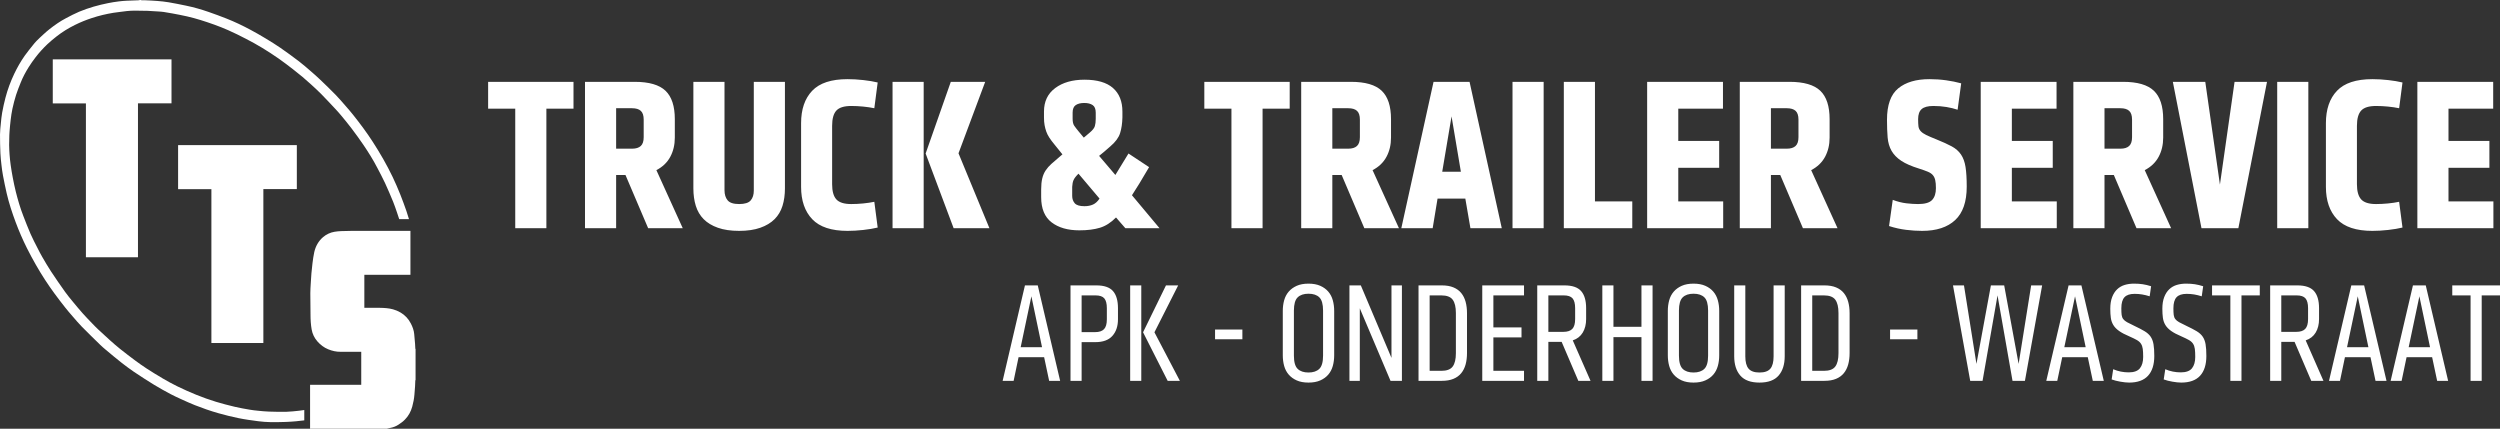
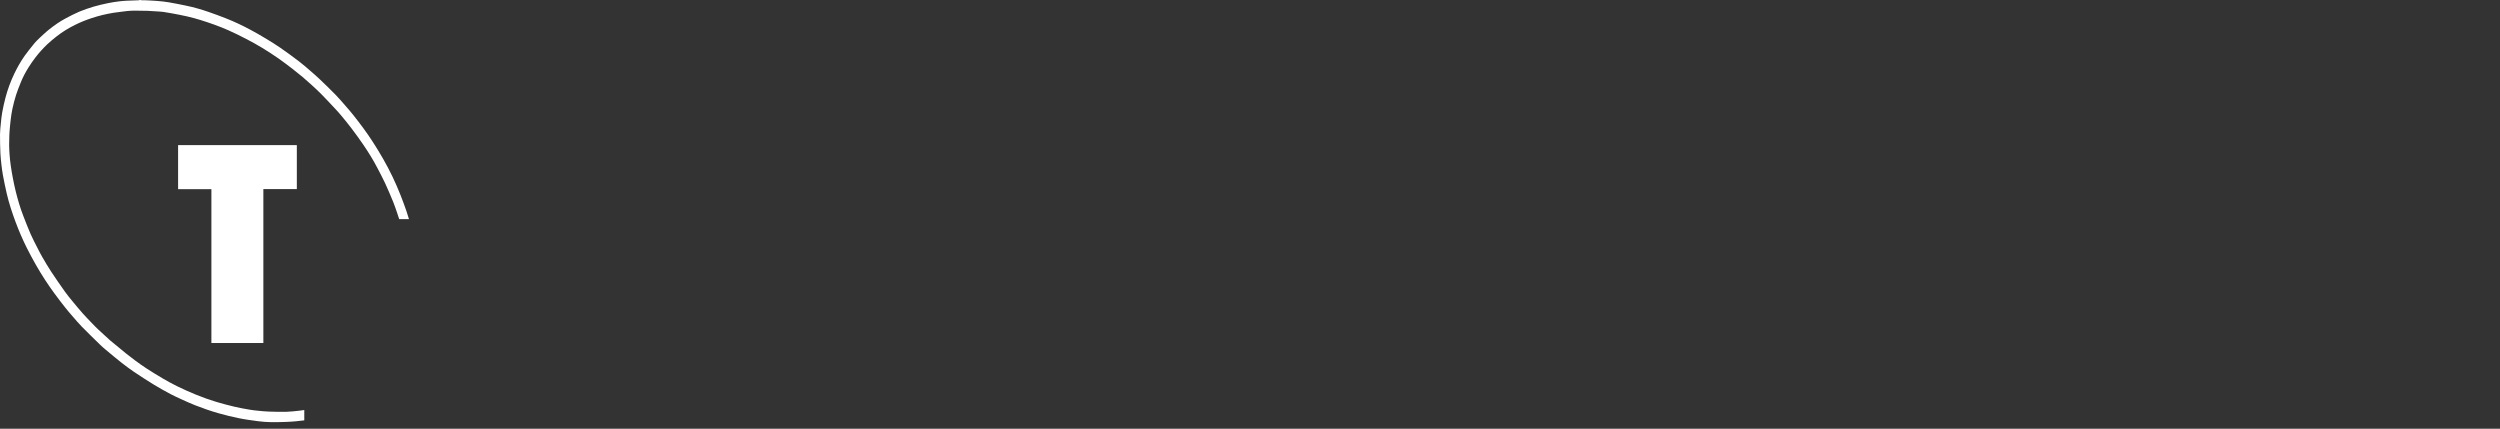
<svg xmlns="http://www.w3.org/2000/svg" width="379px" height="65px" viewBox="0 0 379 65" version="1.1">
  <rect x="0" y="0" width="379" height="65" fill="#333333" stroke="none" />
  <title>Artboard</title>
  <desc>Created with Sketch.</desc>
  <g id="Artboard" stroke="none" stroke-width="1" fill="none" fill-rule="evenodd">
    <g id="Logo" fill="#FFFFFF">
-       <path d="M74,16.473 L74,12.407 L86.943,12.407 L86.943,16.473 L82.831,16.473 L82.831,34.593 L78.111,34.593 L78.111,16.473 L74,16.473 Z M88.686,34.593 L88.686,12.407 L96.235,12.407 C98.395,12.407 99.946,12.857 100.889,13.757 C101.832,14.657 102.303,16.094 102.303,18.067 L102.303,20.865 C102.303,21.949 102.073,22.92 101.612,23.777 C101.152,24.633 100.45,25.306 99.507,25.793 L103.504,34.593 L98.258,34.593 L94.82,26.525 L93.406,26.525 L93.406,34.593 L88.686,34.593 Z M93.406,22.54 L95.824,22.54 C96.405,22.54 96.843,22.405 97.139,22.134 C97.435,21.863 97.583,21.418 97.583,20.8 L97.583,18.132 C97.583,17.514 97.438,17.072 97.147,16.807 C96.857,16.541 96.416,16.408 95.824,16.408 L93.406,16.408 L93.406,22.54 Z M105.115,28.559 L105.115,12.407 L109.835,12.407 L109.835,28.835 C109.835,29.475 109.992,29.985 110.304,30.364 C110.617,30.744 111.2,30.934 112.056,30.934 C112.911,30.934 113.495,30.749 113.807,30.38 C114.119,30.012 114.276,29.518 114.276,28.9 L114.276,12.407 L118.996,12.407 L118.996,28.559 C118.996,29.535 118.872,30.418 118.626,31.21 C118.379,32.002 117.979,32.674 117.425,33.227 C116.871,33.78 116.151,34.214 115.262,34.528 C114.374,34.843 113.305,35 112.056,35 C110.795,35 109.72,34.843 108.832,34.528 C107.944,34.214 107.226,33.78 106.678,33.227 C106.13,32.674 105.732,32.002 105.485,31.21 C105.239,30.418 105.115,29.535 105.115,28.559 Z M121.446,28.331 L121.446,18.669 C121.446,16.576 122.005,14.941 123.124,13.765 C124.242,12.588 126.029,12 128.485,12 C129.252,12 130.05,12.046 130.878,12.138 C131.705,12.23 132.432,12.352 133.057,12.504 L132.547,16.408 C132.032,16.3 131.467,16.216 130.853,16.156 C130.239,16.096 129.636,16.066 129.044,16.066 C127.97,16.066 127.219,16.3 126.791,16.766 C126.363,17.232 126.15,18.002 126.15,19.076 L126.15,27.924 C126.15,28.987 126.363,29.754 126.791,30.226 C127.219,30.698 127.97,30.934 129.044,30.934 C129.625,30.934 130.225,30.904 130.845,30.844 C131.464,30.784 132.032,30.7 132.547,30.592 L133.057,34.496 C132.432,34.648 131.703,34.77 130.869,34.862 C130.036,34.954 129.241,35 128.485,35 C126.04,35 124.256,34.409 123.132,33.227 C122.008,32.045 121.446,30.413 121.446,28.331 Z M135.31,34.593 L135.31,12.407 L140.03,12.407 L140.03,34.593 L135.31,34.593 Z M140.326,23.272 L144.141,12.407 L149.355,12.407 L145.309,23.24 L149.996,34.593 L144.569,34.593 L140.326,23.272 Z M157.841,29.893 L157.841,28.705 C157.841,28.065 157.895,27.515 158.005,27.054 C158.115,26.593 158.287,26.187 158.523,25.834 C158.759,25.482 159.047,25.154 159.386,24.85 C159.726,24.546 160.121,24.205 160.571,23.825 L161.064,23.402 L159.83,21.873 C159.534,21.516 159.285,21.182 159.082,20.873 C158.879,20.564 158.723,20.252 158.613,19.938 C158.504,19.623 158.419,19.301 158.359,18.97 C158.298,18.639 158.268,18.252 158.268,17.807 L158.268,16.912 C158.268,15.383 158.835,14.196 159.97,13.35 C161.105,12.504 162.582,12.081 164.402,12.081 C166.332,12.081 167.774,12.502 168.728,13.342 C169.681,14.182 170.158,15.372 170.158,16.912 L170.158,17.807 C170.136,18.718 170.019,19.512 169.805,20.19 C169.591,20.868 169.095,21.537 168.316,22.199 C167.955,22.513 167.639,22.787 167.371,23.02 C167.102,23.253 166.853,23.457 166.623,23.63 L169.089,26.525 L171.079,23.272 L174.204,25.338 C173.623,26.336 173.135,27.157 172.74,27.802 C172.346,28.448 171.967,29.047 171.606,29.6 L175.783,34.593 L170.602,34.593 C170.35,34.301 170.106,34.021 169.871,33.756 C169.635,33.49 169.407,33.227 169.188,32.967 C168.421,33.748 167.607,34.268 166.746,34.528 C165.885,34.789 164.846,34.919 163.629,34.919 C161.875,34.919 160.472,34.515 159.419,33.707 C158.367,32.899 157.841,31.628 157.841,29.893 Z M162.544,29.697 C162.544,30.142 162.673,30.513 162.93,30.812 C163.188,31.11 163.679,31.259 164.402,31.259 C164.896,31.259 165.329,31.175 165.702,31.007 C166.074,30.839 166.403,30.538 166.688,30.104 L163.498,26.33 C163.114,26.71 162.865,27.032 162.75,27.298 C162.634,27.564 162.566,27.908 162.544,28.331 L162.544,29.697 Z M162.61,18.002 C162.61,18.468 162.689,18.818 162.848,19.051 C163.007,19.284 163.235,19.58 163.531,19.938 L164.304,20.865 L165.208,20.1 C165.636,19.743 165.893,19.415 165.981,19.116 C166.069,18.818 166.113,18.447 166.113,18.002 L166.113,17.075 C166.113,16.522 165.957,16.14 165.644,15.928 C165.332,15.717 164.907,15.611 164.369,15.611 C163.832,15.611 163.405,15.717 163.087,15.928 C162.769,16.14 162.61,16.522 162.61,17.075 L162.61,18.002 Z M182.575,16.473 L182.575,12.407 L195.518,12.407 L195.518,16.473 L191.406,16.473 L191.406,34.593 L186.686,34.593 L186.686,16.473 L182.575,16.473 Z M197.261,34.593 L197.261,12.407 L204.81,12.407 C206.97,12.407 208.521,12.857 209.464,13.757 C210.407,14.657 210.878,16.094 210.878,18.067 L210.878,20.865 C210.878,21.949 210.648,22.92 210.187,23.777 C209.727,24.633 209.025,25.306 208.082,25.793 L212.079,34.593 L206.832,34.593 L203.395,26.525 L201.981,26.525 L201.981,34.593 L197.261,34.593 Z M201.981,22.54 L204.398,22.54 C204.98,22.54 205.418,22.405 205.714,22.134 C206.01,21.863 206.158,21.418 206.158,20.8 L206.158,18.132 C206.158,17.514 206.013,17.072 205.722,16.807 C205.432,16.541 204.991,16.408 204.398,16.408 L201.981,16.408 L201.981,22.54 Z M212.44,34.593 L217.325,12.407 L222.785,12.407 L227.669,34.593 L222.916,34.593 L222.143,30.104 L217.933,30.104 L217.193,34.593 L212.44,34.593 Z M218.641,26.037 L221.469,26.037 L220.055,17.644 L218.641,26.037 Z M229.297,34.593 L229.297,12.407 L234.017,12.407 L234.017,34.593 L229.297,34.593 Z M237.076,34.593 L237.076,12.407 L241.796,12.407 L241.796,30.527 L247.454,30.527 L247.454,34.593 L237.076,34.593 Z M249.707,34.593 L249.707,12.407 L261.202,12.407 L261.202,16.473 L254.427,16.473 L254.427,21.369 L260.627,21.369 L260.627,25.436 L254.427,25.436 L254.427,30.527 L261.235,30.527 L261.235,34.593 L249.707,34.593 Z M263.751,34.593 L263.751,12.407 L271.3,12.407 C273.46,12.407 275.011,12.857 275.954,13.757 C276.897,14.657 277.368,16.094 277.368,18.067 L277.368,20.865 C277.368,21.949 277.138,22.92 276.678,23.777 C276.217,24.633 275.515,25.306 274.573,25.793 L278.569,34.593 L273.323,34.593 L269.886,26.525 L268.471,26.525 L268.471,34.593 L263.751,34.593 Z M268.471,22.54 L270.889,22.54 C271.47,22.54 271.908,22.405 272.204,22.134 C272.5,21.863 272.648,21.418 272.648,20.8 L272.648,18.132 C272.648,17.514 272.503,17.072 272.213,16.807 C271.922,16.541 271.481,16.408 270.889,16.408 L268.471,16.408 L268.471,22.54 Z M286.068,18.165 C286.068,15.92 286.636,14.331 287.77,13.399 C288.905,12.466 290.481,12 292.498,12 C293.376,12 294.22,12.057 295.031,12.171 C295.842,12.285 296.604,12.439 297.317,12.634 L296.774,16.636 C296.259,16.462 295.694,16.324 295.08,16.221 C294.466,16.118 293.809,16.066 293.107,16.066 C292.274,16.066 291.679,16.224 291.323,16.538 C290.966,16.853 290.788,17.362 290.788,18.067 C290.788,18.512 290.805,18.872 290.837,19.149 C290.87,19.425 290.983,19.669 291.175,19.881 C291.366,20.092 291.646,20.287 292.013,20.466 C292.381,20.645 292.904,20.87 293.584,21.141 C294.527,21.521 295.294,21.871 295.886,22.191 C296.478,22.51 296.944,22.92 297.284,23.419 C297.624,23.917 297.854,24.549 297.975,25.314 C298.096,26.078 298.156,27.073 298.156,28.298 C298.156,30.587 297.572,32.275 296.404,33.365 C295.237,34.455 293.567,35 291.397,35 C290.629,35 289.821,34.948 288.971,34.845 C288.121,34.742 287.258,34.55 286.381,34.268 L286.94,30.299 C287.663,30.57 288.351,30.744 289.004,30.82 C289.656,30.896 290.251,30.934 290.788,30.934 C291.819,30.934 292.526,30.727 292.91,30.315 C293.293,29.903 293.485,29.307 293.485,28.526 C293.485,28.016 293.45,27.607 293.378,27.298 C293.307,26.989 293.184,26.734 293.008,26.534 C292.833,26.333 292.581,26.165 292.252,26.029 C291.923,25.894 291.49,25.739 290.953,25.566 C289.79,25.208 288.883,24.812 288.231,24.378 C287.578,23.945 287.088,23.44 286.759,22.866 C286.43,22.291 286.233,21.621 286.167,20.857 C286.101,20.092 286.068,19.195 286.068,18.165 Z M300.277,34.593 L300.277,12.407 L311.773,12.407 L311.773,16.473 L304.997,16.473 L304.997,21.369 L311.197,21.369 L311.197,25.436 L304.997,25.436 L304.997,30.527 L311.806,30.527 L311.806,34.593 L300.277,34.593 Z M314.322,34.593 L314.322,12.407 L321.871,12.407 C324.03,12.407 325.582,12.857 326.525,13.757 C327.468,14.657 327.939,16.094 327.939,18.067 L327.939,20.865 C327.939,21.949 327.709,22.92 327.248,23.777 C326.788,24.633 326.086,25.306 325.143,25.793 L329.14,34.593 L323.893,34.593 L320.456,26.525 L319.042,26.525 L319.042,34.593 L314.322,34.593 Z M319.042,22.54 L321.459,22.54 C322.041,22.54 322.479,22.405 322.775,22.134 C323.071,21.863 323.219,21.418 323.219,20.8 L323.219,18.132 C323.219,17.514 323.074,17.072 322.783,16.807 C322.493,16.541 322.052,16.408 321.459,16.408 L319.042,16.408 L319.042,22.54 Z M329.403,12.407 L334.32,12.407 L336.54,27.989 L338.76,12.407 L343.678,12.407 L339.336,34.593 L333.744,34.593 L329.403,12.407 Z M345.224,34.593 L345.224,12.407 L349.944,12.407 L349.944,34.593 L345.224,34.593 Z M352.608,28.331 L352.608,18.669 C352.608,16.576 353.167,14.941 354.285,13.765 C355.404,12.588 357.191,12 359.647,12 C360.414,12 361.212,12.046 362.039,12.138 C362.867,12.23 363.594,12.352 364.218,12.504 L363.709,16.408 C363.193,16.3 362.629,16.216 362.015,16.156 C361.401,16.096 360.798,16.066 360.206,16.066 C359.131,16.066 358.38,16.3 357.953,16.766 C357.525,17.232 357.311,18.002 357.311,19.076 L357.311,27.924 C357.311,28.987 357.525,29.754 357.953,30.226 C358.38,30.698 359.131,30.934 360.206,30.934 C360.787,30.934 361.387,30.904 362.006,30.844 C362.626,30.784 363.193,30.7 363.709,30.592 L364.218,34.496 C363.594,34.648 362.864,34.77 362.031,34.862 C361.198,34.954 360.403,35 359.647,35 C357.202,35 355.417,34.409 354.293,33.227 C353.17,32.045 352.608,30.413 352.608,28.331 Z M366.472,34.593 L366.472,12.407 L377.967,12.407 L377.967,16.473 L371.191,16.473 L371.191,21.369 L377.392,21.369 L377.392,25.436 L371.191,25.436 L371.191,30.527 L378,30.527 L378,34.593 L366.472,34.593 Z" id="TRUCK-&amp;-TRAILER-SERV" />
-       <path d="M152,57.735 L155.382,43.265 L157.324,43.265 L160.716,57.735 L159.051,57.735 L158.29,54.149 L154.415,54.149 L153.665,57.735 L152,57.735 Z M154.734,52.632 L157.972,52.632 L156.358,44.92 L154.734,52.632 Z M162.289,57.735 L162.289,43.265 L166.205,43.265 C167.383,43.265 168.225,43.552 168.728,44.124 C169.232,44.697 169.484,45.564 169.484,46.723 L169.484,48.41 C169.484,49.45 169.203,50.286 168.641,50.919 C168.079,51.552 167.216,51.868 166.051,51.868 L163.974,51.868 L163.974,57.735 L162.289,57.735 Z M163.974,50.351 L166.01,50.351 C166.626,50.351 167.079,50.203 167.366,49.906 C167.654,49.609 167.798,49.11 167.798,48.41 L167.798,46.723 C167.798,46.03 167.67,45.534 167.413,45.233 C167.156,44.932 166.712,44.782 166.082,44.782 L163.974,44.782 L163.974,50.351 Z M171.334,57.735 L171.334,43.265 L173.019,43.265 L173.019,57.735 L171.334,57.735 Z M173.287,50.373 L176.761,43.265 L178.611,43.265 L175.013,50.373 L178.868,57.735 L177.018,57.735 L173.287,50.373 Z M184.202,51.434 L184.202,49.959 L188.345,49.959 L188.345,51.434 L184.202,51.434 Z M194.471,53.863 L194.471,47.137 C194.471,46.557 194.541,46.016 194.681,45.514 C194.822,45.012 195.051,44.577 195.37,44.209 C195.689,43.842 196.093,43.548 196.583,43.329 C197.073,43.11 197.667,43 198.366,43 C199.065,43 199.661,43.11 200.155,43.329 C200.648,43.548 201.052,43.842 201.367,44.209 C201.683,44.577 201.911,45.012 202.051,45.514 C202.191,46.016 202.262,46.557 202.262,47.137 L202.262,53.863 C202.262,54.443 202.191,54.984 202.051,55.486 C201.911,55.988 201.683,56.423 201.367,56.791 C201.052,57.158 200.648,57.452 200.155,57.671 C199.661,57.89 199.065,58 198.366,58 C197.667,58 197.073,57.89 196.583,57.671 C196.093,57.452 195.689,57.158 195.37,56.791 C195.051,56.423 194.822,55.988 194.681,55.486 C194.541,54.984 194.471,54.443 194.471,53.863 Z M196.156,53.916 C196.156,54.885 196.346,55.553 196.727,55.921 C197.107,56.289 197.654,56.472 198.366,56.472 C199.079,56.472 199.625,56.289 200.006,55.921 C200.386,55.553 200.576,54.885 200.576,53.916 L200.576,47.084 C200.576,46.115 200.388,45.447 200.011,45.079 C199.634,44.711 199.086,44.528 198.366,44.528 C197.654,44.528 197.107,44.711 196.727,45.079 C196.346,45.447 196.156,46.115 196.156,47.084 L196.156,53.916 Z M204.574,57.735 L204.574,43.265 L206.301,43.265 L210.947,54.255 L210.947,43.265 L212.53,43.265 L212.53,57.735 L210.803,57.735 L206.147,46.745 L206.147,57.735 L204.574,57.735 Z M215.048,57.735 L215.048,43.265 L218.584,43.265 C219.269,43.265 219.855,43.366 220.342,43.568 C220.828,43.769 221.222,44.056 221.524,44.427 C221.825,44.798 222.046,45.24 222.187,45.753 C222.327,46.266 222.397,46.84 222.397,47.477 L222.397,53.523 C222.397,54.16 222.327,54.734 222.187,55.247 C222.046,55.76 221.825,56.202 221.524,56.573 C221.222,56.944 220.828,57.231 220.342,57.432 C219.855,57.634 219.269,57.735 218.584,57.735 L215.048,57.735 Z M216.734,56.218 L218.502,56.218 C219.331,56.218 219.906,56 220.228,55.565 C220.551,55.13 220.712,54.457 220.712,53.545 L220.712,47.455 C220.712,46.543 220.551,45.87 220.228,45.435 C219.906,45 219.331,44.782 218.502,44.782 L216.734,44.782 L216.734,56.218 Z M224.71,57.735 L224.71,43.265 L231.041,43.265 L231.041,44.782 L226.396,44.782 L226.396,49.63 L230.661,49.63 L230.661,51.147 L226.396,51.147 L226.396,56.218 L231.041,56.218 L231.041,57.735 L224.71,57.735 Z M233.046,57.735 L233.046,43.265 L237.167,43.265 C238.346,43.265 239.189,43.552 239.696,44.124 C240.203,44.697 240.457,45.564 240.457,46.723 L240.457,48.368 C240.457,49.167 240.287,49.849 239.948,50.415 C239.609,50.981 239.103,51.377 238.432,51.603 L241.125,57.735 L239.274,57.735 L236.746,51.826 L234.731,51.826 L234.731,57.735 L233.046,57.735 Z M234.731,50.309 L237.003,50.309 C237.62,50.309 238.072,50.161 238.36,49.864 C238.648,49.566 238.791,49.068 238.791,48.368 L238.791,46.723 C238.791,46.03 238.661,45.534 238.401,45.233 C238.14,44.932 237.695,44.782 237.065,44.782 L234.731,44.782 L234.731,50.309 Z M242.913,57.735 L242.913,43.265 L244.599,43.265 L244.599,49.545 L248.844,49.545 L248.844,43.265 L250.529,43.265 L250.529,57.735 L248.844,57.735 L248.844,51.105 L244.599,51.105 L244.599,57.735 L242.913,57.735 Z M252.842,53.863 L252.842,47.137 C252.842,46.557 252.912,46.016 253.053,45.514 C253.193,45.012 253.423,44.577 253.741,44.209 C254.06,43.842 254.464,43.548 254.954,43.329 C255.444,43.11 256.039,43 256.738,43 C257.437,43 258.033,43.11 258.526,43.329 C259.019,43.548 259.424,43.842 259.739,44.209 C260.054,44.577 260.282,45.012 260.422,45.514 C260.563,46.016 260.633,46.557 260.633,47.137 L260.633,53.863 C260.633,54.443 260.563,54.984 260.422,55.486 C260.282,55.988 260.054,56.423 259.739,56.791 C259.424,57.158 259.019,57.452 258.526,57.671 C258.033,57.89 257.437,58 256.738,58 C256.039,58 255.444,57.89 254.954,57.671 C254.464,57.452 254.06,57.158 253.741,56.791 C253.423,56.423 253.193,55.988 253.053,55.486 C252.912,54.984 252.842,54.443 252.842,53.863 Z M254.528,53.916 C254.528,54.885 254.718,55.553 255.098,55.921 C255.478,56.289 256.025,56.472 256.738,56.472 C257.45,56.472 257.997,56.289 258.377,55.921 C258.757,55.553 258.947,54.885 258.947,53.916 L258.947,47.084 C258.947,46.115 258.759,45.447 258.382,45.079 C258.005,44.711 257.457,44.528 256.738,44.528 C256.025,44.528 255.478,44.711 255.098,45.079 C254.718,45.447 254.528,46.115 254.528,47.084 L254.528,53.916 Z M262.905,54.001 L262.905,43.265 L264.59,43.265 L264.59,54.022 C264.59,54.878 264.755,55.5 265.084,55.889 C265.413,56.278 265.964,56.472 266.739,56.472 C267.513,56.472 268.063,56.278 268.388,55.889 C268.714,55.5 268.876,54.878 268.876,54.022 L268.876,43.265 L270.562,43.265 L270.562,54.001 C270.562,55.245 270.254,56.223 269.637,56.934 C269.02,57.645 268.054,58 266.739,58 C265.416,58 264.446,57.645 263.83,56.934 C263.213,56.223 262.905,55.245 262.905,54.001 Z M273.05,57.735 L273.05,43.265 L276.585,43.265 C277.271,43.265 277.856,43.366 278.343,43.568 C278.829,43.769 279.223,44.056 279.525,44.427 C279.826,44.798 280.047,45.24 280.188,45.753 C280.328,46.266 280.399,46.84 280.399,47.477 L280.399,53.523 C280.399,54.16 280.328,54.734 280.188,55.247 C280.047,55.76 279.826,56.202 279.525,56.573 C279.223,56.944 278.829,57.231 278.343,57.432 C277.856,57.634 277.271,57.735 276.585,57.735 L273.05,57.735 Z M274.735,56.218 L276.503,56.218 C277.332,56.218 277.908,56 278.23,55.565 C278.552,55.13 278.713,54.457 278.713,53.545 L278.713,47.455 C278.713,46.543 278.552,45.87 278.23,45.435 C277.908,45 277.332,44.782 276.503,44.782 L274.735,44.782 L274.735,56.218 Z M286.535,51.434 L286.535,49.959 L290.677,49.959 L290.677,51.434 L286.535,51.434 Z M296.073,43.265 L297.738,43.265 L299.63,55.168 L301.819,43.265 L303.834,43.265 L306.023,55.168 L307.924,43.265 L309.589,43.265 L306.979,57.735 L305.098,57.735 L302.826,44.782 L300.555,57.735 L298.684,57.735 L296.073,43.265 Z M310.216,57.735 L313.598,43.265 L315.541,43.265 L318.933,57.735 L317.268,57.735 L316.507,54.149 L312.632,54.149 L311.882,57.735 L310.216,57.735 Z M312.951,52.632 L316.188,52.632 L314.575,44.92 L312.951,52.632 Z M319.919,46.808 C319.919,46.115 320.014,45.525 320.202,45.037 C320.39,44.549 320.646,44.153 320.968,43.849 C321.29,43.545 321.668,43.327 322.104,43.196 C322.539,43.065 323.01,43 323.517,43 C324.01,43 324.452,43.03 324.843,43.09 C325.233,43.15 325.655,43.251 326.107,43.393 L325.891,44.92 C325.487,44.793 325.105,44.699 324.745,44.639 C324.385,44.579 324.003,44.549 323.599,44.549 C322.9,44.549 322.391,44.719 322.073,45.058 C321.754,45.397 321.595,45.96 321.595,46.745 C321.595,47.162 321.61,47.494 321.641,47.742 C321.672,47.989 321.752,48.2 321.883,48.373 C322.013,48.546 322.208,48.705 322.468,48.85 C322.729,48.995 323.092,49.178 323.558,49.397 C324.202,49.701 324.721,49.971 325.115,50.208 C325.509,50.445 325.814,50.719 326.03,51.03 C326.246,51.342 326.393,51.727 326.472,52.187 C326.551,52.646 326.59,53.237 326.59,53.958 C326.59,55.274 326.273,56.276 325.639,56.966 C325.005,57.655 324.051,58 322.777,58 C322.592,58 322.384,57.988 322.155,57.963 C321.925,57.938 321.691,57.905 321.451,57.862 C321.211,57.82 320.976,57.77 320.747,57.714 C320.517,57.657 320.31,57.593 320.125,57.523 L320.361,55.974 C320.738,56.136 321.124,56.257 321.518,56.335 C321.912,56.412 322.311,56.451 322.715,56.451 C323.517,56.451 324.082,56.244 324.411,55.831 C324.74,55.417 324.904,54.842 324.904,54.107 C324.904,53.612 324.884,53.209 324.843,52.897 C324.802,52.586 324.711,52.323 324.57,52.107 C324.43,51.891 324.219,51.704 323.938,51.545 C323.657,51.386 323.284,51.204 322.818,50.999 C322.16,50.723 321.638,50.447 321.25,50.171 C320.863,49.895 320.572,49.595 320.377,49.269 C320.181,48.944 320.056,48.583 320.002,48.187 C319.947,47.791 319.919,47.332 319.919,46.808 Z M327.813,46.808 C327.813,46.115 327.907,45.525 328.096,45.037 C328.284,44.549 328.54,44.153 328.862,43.849 C329.184,43.545 329.562,43.327 329.997,43.196 C330.433,43.065 330.904,43 331.411,43 C331.904,43 332.346,43.03 332.737,43.09 C333.127,43.15 333.549,43.251 334.001,43.393 L333.785,44.92 C333.381,44.793 332.999,44.699 332.639,44.639 C332.279,44.579 331.897,44.549 331.493,44.549 C330.794,44.549 330.285,44.719 329.967,45.058 C329.648,45.397 329.489,45.96 329.489,46.745 C329.489,47.162 329.504,47.494 329.535,47.742 C329.566,47.989 329.646,48.2 329.776,48.373 C329.907,48.546 330.102,48.705 330.362,48.85 C330.623,48.995 330.986,49.178 331.452,49.397 C332.096,49.701 332.615,49.971 333.009,50.208 C333.403,50.445 333.708,50.719 333.924,51.03 C334.14,51.342 334.287,51.727 334.366,52.187 C334.445,52.646 334.484,53.237 334.484,53.958 C334.484,55.274 334.167,56.276 333.533,56.966 C332.899,57.655 331.945,58 330.671,58 C330.486,58 330.278,57.988 330.049,57.963 C329.819,57.938 329.585,57.905 329.345,57.862 C329.105,57.82 328.87,57.77 328.641,57.714 C328.411,57.657 328.204,57.593 328.019,57.523 L328.255,55.974 C328.632,56.136 329.018,56.257 329.412,56.335 C329.806,56.412 330.205,56.451 330.609,56.451 C331.411,56.451 331.976,56.244 332.305,55.831 C332.634,55.417 332.798,54.842 332.798,54.107 C332.798,53.612 332.778,53.209 332.737,52.897 C332.695,52.586 332.605,52.323 332.464,52.107 C332.324,51.891 332.113,51.704 331.832,51.545 C331.551,51.386 331.178,51.204 330.712,50.999 C330.054,50.723 329.531,50.447 329.144,50.171 C328.757,49.895 328.466,49.595 328.271,49.269 C328.075,48.944 327.95,48.583 327.895,48.187 C327.841,47.791 327.813,47.332 327.813,46.808 Z M335.347,44.782 L335.347,43.265 L342.583,43.265 L342.583,44.782 L339.808,44.782 L339.808,57.735 L338.123,57.735 L338.123,44.782 L335.347,44.782 Z M344.156,57.735 L344.156,43.265 L348.278,43.265 C349.456,43.265 350.299,43.552 350.806,44.124 C351.313,44.697 351.567,45.564 351.567,46.723 L351.567,48.368 C351.567,49.167 351.397,49.849 351.058,50.415 C350.719,50.981 350.213,51.377 349.542,51.603 L352.235,57.735 L350.385,57.735 L347.856,51.826 L345.842,51.826 L345.842,57.735 L344.156,57.735 Z M345.842,50.309 L348.113,50.309 C348.73,50.309 349.182,50.161 349.47,49.864 C349.758,49.566 349.902,49.068 349.902,48.368 L349.902,46.723 C349.902,46.03 349.771,45.534 349.511,45.233 C349.251,44.932 348.805,44.782 348.175,44.782 L345.842,44.782 L345.842,50.309 Z M353.078,57.735 L356.459,43.265 L358.402,43.265 L361.794,57.735 L360.129,57.735 L359.368,54.149 L355.493,54.149 L354.743,57.735 L353.078,57.735 Z M355.812,52.632 L359.049,52.632 L357.436,44.92 L355.812,52.632 Z M362.421,57.735 L365.802,43.265 L367.745,43.265 L371.137,57.735 L369.472,57.735 L368.711,54.149 L364.836,54.149 L364.086,57.735 L362.421,57.735 Z M365.155,52.632 L368.393,52.632 L366.779,44.92 L365.155,52.632 Z M371.764,44.782 L371.764,43.265 L379,43.265 L379,44.782 L376.225,44.782 L376.225,57.735 L374.539,57.735 L374.539,44.782 L371.764,44.782 Z" id="APK---ONDERHOUD---WA" />
      <g id="Group-11">
-         <path d="M47,65 C47.003,64.929 47.008,64.858 47.008,64.788 C47.008,62.708 47.008,60.628 47.008,58.548 L47.008,58.331 L54.765,58.331 L54.765,53.33 L54.577,53.33 C53.596,53.33 52.616,53.321 51.635,53.333 C50.976,53.34 50.352,53.197 49.749,52.95 C49.115,52.691 48.583,52.283 48.133,51.775 C47.664,51.246 47.365,50.63 47.244,49.937 C47.18,49.572 47.139,49.201 47.111,48.832 C47.083,48.469 47.08,48.104 47.075,47.74 C47.061,46.647 47.044,45.554 47.045,44.46 C47.045,43.967 47.081,43.474 47.109,42.982 C47.137,42.474 47.166,41.966 47.209,41.46 C47.254,40.939 47.305,40.419 47.374,39.901 C47.449,39.337 47.516,38.769 47.643,38.216 C47.848,37.323 48.279,36.541 48.989,35.937 C49.488,35.514 50.074,35.246 50.722,35.136 C51.053,35.079 51.391,35.052 51.728,35.036 C52.232,35.013 52.737,35.002 53.242,35.002 C56.162,34.999 59.082,35 62.001,35 L62.222,35 L62.222,41.662 L55.234,41.662 L55.234,46.663 L55.409,46.663 C56.13,46.663 56.852,46.653 57.574,46.666 C58.248,46.678 58.923,46.712 59.579,46.893 C59.982,47.004 60.365,47.166 60.726,47.378 C61.415,47.782 61.931,48.352 62.288,49.049 C62.543,49.545 62.742,50.071 62.793,50.637 C62.839,51.137 62.885,51.636 62.925,52.137 C62.943,52.369 62.946,52.602 62.961,52.835 C62.963,52.872 62.986,52.908 63,52.945 L63,57.596 C62.986,57.627 62.962,57.658 62.961,57.69 C62.947,57.982 62.943,58.276 62.924,58.568 C62.898,58.983 62.86,59.397 62.828,59.811 C62.779,60.429 62.664,61.033 62.5,61.631 C62.294,62.385 61.933,63.056 61.385,63.61 C61.091,63.908 60.745,64.164 60.39,64.391 C60.028,64.624 59.623,64.786 59.19,64.866 C59.004,64.9 58.821,64.955 58.636,65 L47,65 Z" id="Fill-1" />
-         <path d="M21.334,0 C21.381,0.014 21.428,0.038 21.476,0.039 C21.661,0.044 21.847,0.033 22.032,0.043 C22.636,0.072 23.241,0.094 23.844,0.145 C24.417,0.193 24.991,0.248 25.557,0.344 C26.443,0.495 27.324,0.674 28.204,0.857 C29.368,1.098 30.511,1.424 31.634,1.814 C32.54,2.128 33.44,2.461 34.331,2.813 C35.583,3.306 36.796,3.888 37.983,4.523 C38.746,4.932 39.498,5.363 40.24,5.81 C41.013,6.276 41.784,6.75 42.527,7.263 C43.479,7.921 44.412,8.606 45.333,9.308 C45.934,9.766 46.502,10.267 47.075,10.762 C47.572,11.19 48.066,11.623 48.54,12.077 C49.333,12.835 50.122,13.598 50.888,14.383 C51.407,14.915 51.889,15.484 52.379,16.045 C52.772,16.493 53.163,16.943 53.534,17.41 C54.064,18.079 54.588,18.753 55.09,19.443 C55.583,20.119 56.064,20.805 56.516,21.509 C57.064,22.362 57.598,23.226 58.098,24.109 C58.602,24.999 59.081,25.904 59.524,26.826 C59.947,27.705 60.328,28.608 60.695,29.514 C61.022,30.323 61.311,31.148 61.605,31.971 C61.749,32.376 61.866,32.791 62,33.218 L60.519,33.218 C60.402,32.867 60.287,32.503 60.161,32.143 C59.979,31.624 59.809,31.1 59.6,30.592 C59.206,29.639 58.807,28.687 58.373,27.752 C58.012,26.972 57.6,26.216 57.205,25.452 C56.576,24.235 55.85,23.077 55.083,21.947 C54.499,21.085 53.881,20.244 53.254,19.414 C52.752,18.749 52.217,18.109 51.687,17.467 C51.41,17.132 51.118,16.81 50.821,16.493 C50.116,15.741 49.414,14.986 48.692,14.251 C48.199,13.751 47.679,13.278 47.162,12.804 C46.739,12.415 46.308,12.034 45.869,11.666 C45.402,11.274 44.926,10.892 44.443,10.521 C43.724,9.97 43.011,9.412 42.268,8.896 C41.447,8.325 40.609,7.776 39.754,7.258 C38.954,6.773 38.132,6.321 37.301,5.891 C36.408,5.428 35.507,4.978 34.587,4.574 C33.227,3.975 31.826,3.481 30.409,3.039 C29.736,2.828 29.053,2.646 28.365,2.486 C27.626,2.314 26.877,2.18 26.131,2.037 C25.69,1.953 25.246,1.876 24.801,1.811 C24.535,1.772 24.265,1.759 23.996,1.74 C23.458,1.704 22.919,1.662 22.379,1.643 C21.717,1.62 21.054,1.609 20.391,1.612 C20.003,1.614 19.614,1.643 19.226,1.677 C18.89,1.706 18.555,1.759 18.22,1.803 C17.88,1.847 17.538,1.883 17.199,1.939 C16.095,2.121 15.007,2.378 13.943,2.728 C13.061,3.018 12.201,3.364 11.367,3.778 C10.387,4.266 9.454,4.828 8.593,5.507 C8.109,5.887 7.63,6.279 7.183,6.702 C6.546,7.306 5.956,7.955 5.417,8.654 C5.034,9.152 4.668,9.659 4.339,10.192 C3.882,10.933 3.463,11.697 3.143,12.51 C2.898,13.132 2.639,13.751 2.437,14.387 C2.22,15.074 2.039,15.776 1.885,16.48 C1.761,17.044 1.687,17.619 1.615,18.193 C1.543,18.763 1.5,19.337 1.449,19.91 C1.431,20.099 1.422,20.29 1.416,20.481 C1.403,20.979 1.381,21.477 1.386,21.975 C1.392,22.466 1.415,22.958 1.452,23.447 C1.492,23.966 1.543,24.485 1.616,25 C1.708,25.652 1.815,26.302 1.939,26.948 C2.077,27.663 2.223,28.377 2.4,29.082 C2.712,30.316 3.067,31.539 3.53,32.725 C3.888,33.645 4.24,34.569 4.636,35.472 C4.955,36.2 5.332,36.903 5.692,37.613 C5.919,38.062 6.148,38.511 6.401,38.945 C6.83,39.682 7.256,40.423 7.725,41.134 C8.417,42.184 9.134,43.217 9.862,44.242 C10.231,44.761 10.642,45.252 11.047,45.744 C11.547,46.351 12.05,46.955 12.571,47.542 C13.017,48.043 13.487,48.522 13.952,49.006 C14.253,49.319 14.555,49.634 14.872,49.931 C15.466,50.489 16.065,51.041 16.673,51.584 C17.173,52.03 17.678,52.474 18.202,52.892 C18.956,53.493 19.722,54.079 20.496,54.654 C21.062,55.074 21.638,55.483 22.229,55.866 C23.038,56.388 23.856,56.896 24.687,57.381 C25.403,57.798 26.13,58.201 26.875,58.563 C28.773,59.488 30.721,60.294 32.74,60.91 C33.681,61.196 34.634,61.443 35.591,61.67 C36.329,61.845 37.08,61.972 37.828,62.103 C38.25,62.177 38.678,62.226 39.105,62.267 C39.657,62.322 40.21,62.379 40.764,62.397 C41.655,62.426 42.548,62.447 43.439,62.426 C44.073,62.412 44.706,62.328 45.338,62.267 C45.598,62.242 45.857,62.196 46.129,62.158 L46.129,63.726 C45.702,63.774 45.282,63.831 44.86,63.867 C44.349,63.91 43.837,63.949 43.325,63.965 C42.554,63.989 41.781,64.01 41.01,63.995 C40.401,63.982 39.79,63.942 39.187,63.862 C38.168,63.727 37.148,63.593 36.139,63.385 C35.105,63.171 34.084,62.919 33.069,62.631 C31.873,62.291 30.703,61.875 29.546,61.422 C28.872,61.158 28.213,60.853 27.553,60.554 C26.989,60.298 26.423,60.045 25.878,59.754 C25.029,59.3 24.183,58.838 23.361,58.336 C22.32,57.699 21.296,57.033 20.282,56.353 C19.666,55.94 19.077,55.484 18.485,55.035 C18.094,54.738 17.717,54.423 17.338,54.112 C16.903,53.755 16.471,53.397 16.043,53.033 C15.758,52.791 15.472,52.548 15.204,52.287 C14.27,51.376 13.332,50.468 12.418,49.537 C11.916,49.026 11.455,48.474 10.985,47.933 C10.611,47.504 10.24,47.073 9.888,46.626 C9.337,45.926 8.79,45.222 8.265,44.502 C7.766,43.817 7.28,43.122 6.819,42.411 C6.333,41.659 5.865,40.893 5.422,40.115 C4.949,39.283 4.493,38.44 4.066,37.583 C3.434,36.317 2.871,35.018 2.375,33.69 C1.838,32.25 1.355,30.792 1.009,29.292 C0.804,28.405 0.623,27.511 0.453,26.616 C0.353,26.091 0.286,25.559 0.224,25.027 C0.157,24.44 0.089,23.851 0.063,23.26 C0.022,22.303 -0.004,21.345 0.001,20.387 C0.003,19.834 0.071,19.28 0.126,18.729 C0.181,18.174 0.228,17.616 0.329,17.068 C0.467,16.316 0.63,15.566 0.825,14.827 C1.155,13.566 1.605,12.348 2.168,11.17 C2.625,10.216 3.145,9.302 3.752,8.44 C4.124,7.91 4.54,7.41 4.943,6.902 C5.131,6.665 5.321,6.426 5.534,6.211 C5.878,5.862 6.237,5.528 6.599,5.198 C6.891,4.932 7.187,4.669 7.497,4.425 C8.29,3.803 9.113,3.222 10.008,2.756 C10.666,2.413 11.322,2.06 12.005,1.775 C12.72,1.476 13.458,1.225 14.201,1.005 C14.919,0.792 15.651,0.63 16.384,0.475 C16.923,0.361 17.471,0.284 18.017,0.212 C18.418,0.159 18.822,0.13 19.225,0.109 C19.847,0.078 20.47,0.063 21.093,0.039 C21.119,0.038 21.144,0.014 21.17,0 L21.334,0 Z" id="Fill-4" />
+         <path d="M21.334,0 C21.381,0.014 21.428,0.038 21.476,0.039 C21.661,0.044 21.847,0.033 22.032,0.043 C22.636,0.072 23.241,0.094 23.844,0.145 C24.417,0.193 24.991,0.248 25.557,0.344 C26.443,0.495 27.324,0.674 28.204,0.857 C29.368,1.098 30.511,1.424 31.634,1.814 C32.54,2.128 33.44,2.461 34.331,2.813 C35.583,3.306 36.796,3.888 37.983,4.523 C38.746,4.932 39.498,5.363 40.24,5.81 C41.013,6.276 41.784,6.75 42.527,7.263 C43.479,7.921 44.412,8.606 45.333,9.308 C45.934,9.766 46.502,10.267 47.075,10.762 C47.572,11.19 48.066,11.623 48.54,12.077 C49.333,12.835 50.122,13.598 50.888,14.383 C51.407,14.915 51.889,15.484 52.379,16.045 C52.772,16.493 53.163,16.943 53.534,17.41 C54.064,18.079 54.588,18.753 55.09,19.443 C55.583,20.119 56.064,20.805 56.516,21.509 C57.064,22.362 57.598,23.226 58.098,24.109 C58.602,24.999 59.081,25.904 59.524,26.826 C59.947,27.705 60.328,28.608 60.695,29.514 C61.022,30.323 61.311,31.148 61.605,31.971 C61.749,32.376 61.866,32.791 62,33.218 L60.519,33.218 C60.402,32.867 60.287,32.503 60.161,32.143 C59.979,31.624 59.809,31.1 59.6,30.592 C59.206,29.639 58.807,28.687 58.373,27.752 C58.012,26.972 57.6,26.216 57.205,25.452 C56.576,24.235 55.85,23.077 55.083,21.947 C54.499,21.085 53.881,20.244 53.254,19.414 C52.752,18.749 52.217,18.109 51.687,17.467 C51.41,17.132 51.118,16.81 50.821,16.493 C50.116,15.741 49.414,14.986 48.692,14.251 C48.199,13.751 47.679,13.278 47.162,12.804 C46.739,12.415 46.308,12.034 45.869,11.666 C45.402,11.274 44.926,10.892 44.443,10.521 C43.724,9.97 43.011,9.412 42.268,8.896 C41.447,8.325 40.609,7.776 39.754,7.258 C38.954,6.773 38.132,6.321 37.301,5.891 C36.408,5.428 35.507,4.978 34.587,4.574 C33.227,3.975 31.826,3.481 30.409,3.039 C29.736,2.828 29.053,2.646 28.365,2.486 C27.626,2.314 26.877,2.18 26.131,2.037 C25.69,1.953 25.246,1.876 24.801,1.811 C24.535,1.772 24.265,1.759 23.996,1.74 C23.458,1.704 22.919,1.662 22.379,1.643 C21.717,1.62 21.054,1.609 20.391,1.612 C20.003,1.614 19.614,1.643 19.226,1.677 C18.89,1.706 18.555,1.759 18.22,1.803 C17.88,1.847 17.538,1.883 17.199,1.939 C16.095,2.121 15.007,2.378 13.943,2.728 C13.061,3.018 12.201,3.364 11.367,3.778 C10.387,4.266 9.454,4.828 8.593,5.507 C8.109,5.887 7.63,6.279 7.183,6.702 C6.546,7.306 5.956,7.955 5.417,8.654 C5.034,9.152 4.668,9.659 4.339,10.192 C3.882,10.933 3.463,11.697 3.143,12.51 C2.898,13.132 2.639,13.751 2.437,14.387 C2.22,15.074 2.039,15.776 1.885,16.48 C1.761,17.044 1.687,17.619 1.615,18.193 C1.543,18.763 1.5,19.337 1.449,19.91 C1.431,20.099 1.422,20.29 1.416,20.481 C1.403,20.979 1.381,21.477 1.386,21.975 C1.392,22.466 1.415,22.958 1.452,23.447 C1.492,23.966 1.543,24.485 1.616,25 C1.708,25.652 1.815,26.302 1.939,26.948 C2.077,27.663 2.223,28.377 2.4,29.082 C2.712,30.316 3.067,31.539 3.53,32.725 C3.888,33.645 4.24,34.569 4.636,35.472 C4.955,36.2 5.332,36.903 5.692,37.613 C5.919,38.062 6.148,38.511 6.401,38.945 C6.83,39.682 7.256,40.423 7.725,41.134 C8.417,42.184 9.134,43.217 9.862,44.242 C10.231,44.761 10.642,45.252 11.047,45.744 C11.547,46.351 12.05,46.955 12.571,47.542 C13.017,48.043 13.487,48.522 13.952,49.006 C14.253,49.319 14.555,49.634 14.872,49.931 C15.466,50.489 16.065,51.041 16.673,51.584 C18.956,53.493 19.722,54.079 20.496,54.654 C21.062,55.074 21.638,55.483 22.229,55.866 C23.038,56.388 23.856,56.896 24.687,57.381 C25.403,57.798 26.13,58.201 26.875,58.563 C28.773,59.488 30.721,60.294 32.74,60.91 C33.681,61.196 34.634,61.443 35.591,61.67 C36.329,61.845 37.08,61.972 37.828,62.103 C38.25,62.177 38.678,62.226 39.105,62.267 C39.657,62.322 40.21,62.379 40.764,62.397 C41.655,62.426 42.548,62.447 43.439,62.426 C44.073,62.412 44.706,62.328 45.338,62.267 C45.598,62.242 45.857,62.196 46.129,62.158 L46.129,63.726 C45.702,63.774 45.282,63.831 44.86,63.867 C44.349,63.91 43.837,63.949 43.325,63.965 C42.554,63.989 41.781,64.01 41.01,63.995 C40.401,63.982 39.79,63.942 39.187,63.862 C38.168,63.727 37.148,63.593 36.139,63.385 C35.105,63.171 34.084,62.919 33.069,62.631 C31.873,62.291 30.703,61.875 29.546,61.422 C28.872,61.158 28.213,60.853 27.553,60.554 C26.989,60.298 26.423,60.045 25.878,59.754 C25.029,59.3 24.183,58.838 23.361,58.336 C22.32,57.699 21.296,57.033 20.282,56.353 C19.666,55.94 19.077,55.484 18.485,55.035 C18.094,54.738 17.717,54.423 17.338,54.112 C16.903,53.755 16.471,53.397 16.043,53.033 C15.758,52.791 15.472,52.548 15.204,52.287 C14.27,51.376 13.332,50.468 12.418,49.537 C11.916,49.026 11.455,48.474 10.985,47.933 C10.611,47.504 10.24,47.073 9.888,46.626 C9.337,45.926 8.79,45.222 8.265,44.502 C7.766,43.817 7.28,43.122 6.819,42.411 C6.333,41.659 5.865,40.893 5.422,40.115 C4.949,39.283 4.493,38.44 4.066,37.583 C3.434,36.317 2.871,35.018 2.375,33.69 C1.838,32.25 1.355,30.792 1.009,29.292 C0.804,28.405 0.623,27.511 0.453,26.616 C0.353,26.091 0.286,25.559 0.224,25.027 C0.157,24.44 0.089,23.851 0.063,23.26 C0.022,22.303 -0.004,21.345 0.001,20.387 C0.003,19.834 0.071,19.28 0.126,18.729 C0.181,18.174 0.228,17.616 0.329,17.068 C0.467,16.316 0.63,15.566 0.825,14.827 C1.155,13.566 1.605,12.348 2.168,11.17 C2.625,10.216 3.145,9.302 3.752,8.44 C4.124,7.91 4.54,7.41 4.943,6.902 C5.131,6.665 5.321,6.426 5.534,6.211 C5.878,5.862 6.237,5.528 6.599,5.198 C6.891,4.932 7.187,4.669 7.497,4.425 C8.29,3.803 9.113,3.222 10.008,2.756 C10.666,2.413 11.322,2.06 12.005,1.775 C12.72,1.476 13.458,1.225 14.201,1.005 C14.919,0.792 15.651,0.63 16.384,0.475 C16.923,0.361 17.471,0.284 18.017,0.212 C18.418,0.159 18.822,0.13 19.225,0.109 C19.847,0.078 20.47,0.063 21.093,0.039 C21.119,0.038 21.144,0.014 21.17,0 L21.334,0 Z" id="Fill-4" />
        <polygon id="Fill-7" points="45 22 45 28.665 39.926 28.665 39.926 52 32.048 52 32.048 28.677 27 28.677 27 22" />
-         <polygon id="Fill-9" points="26 9 26 15.665 20.916 15.665 20.916 39 13.024 39 13.024 15.677 8 15.677 8 9" />
      </g>
    </g>
  </g>
</svg>